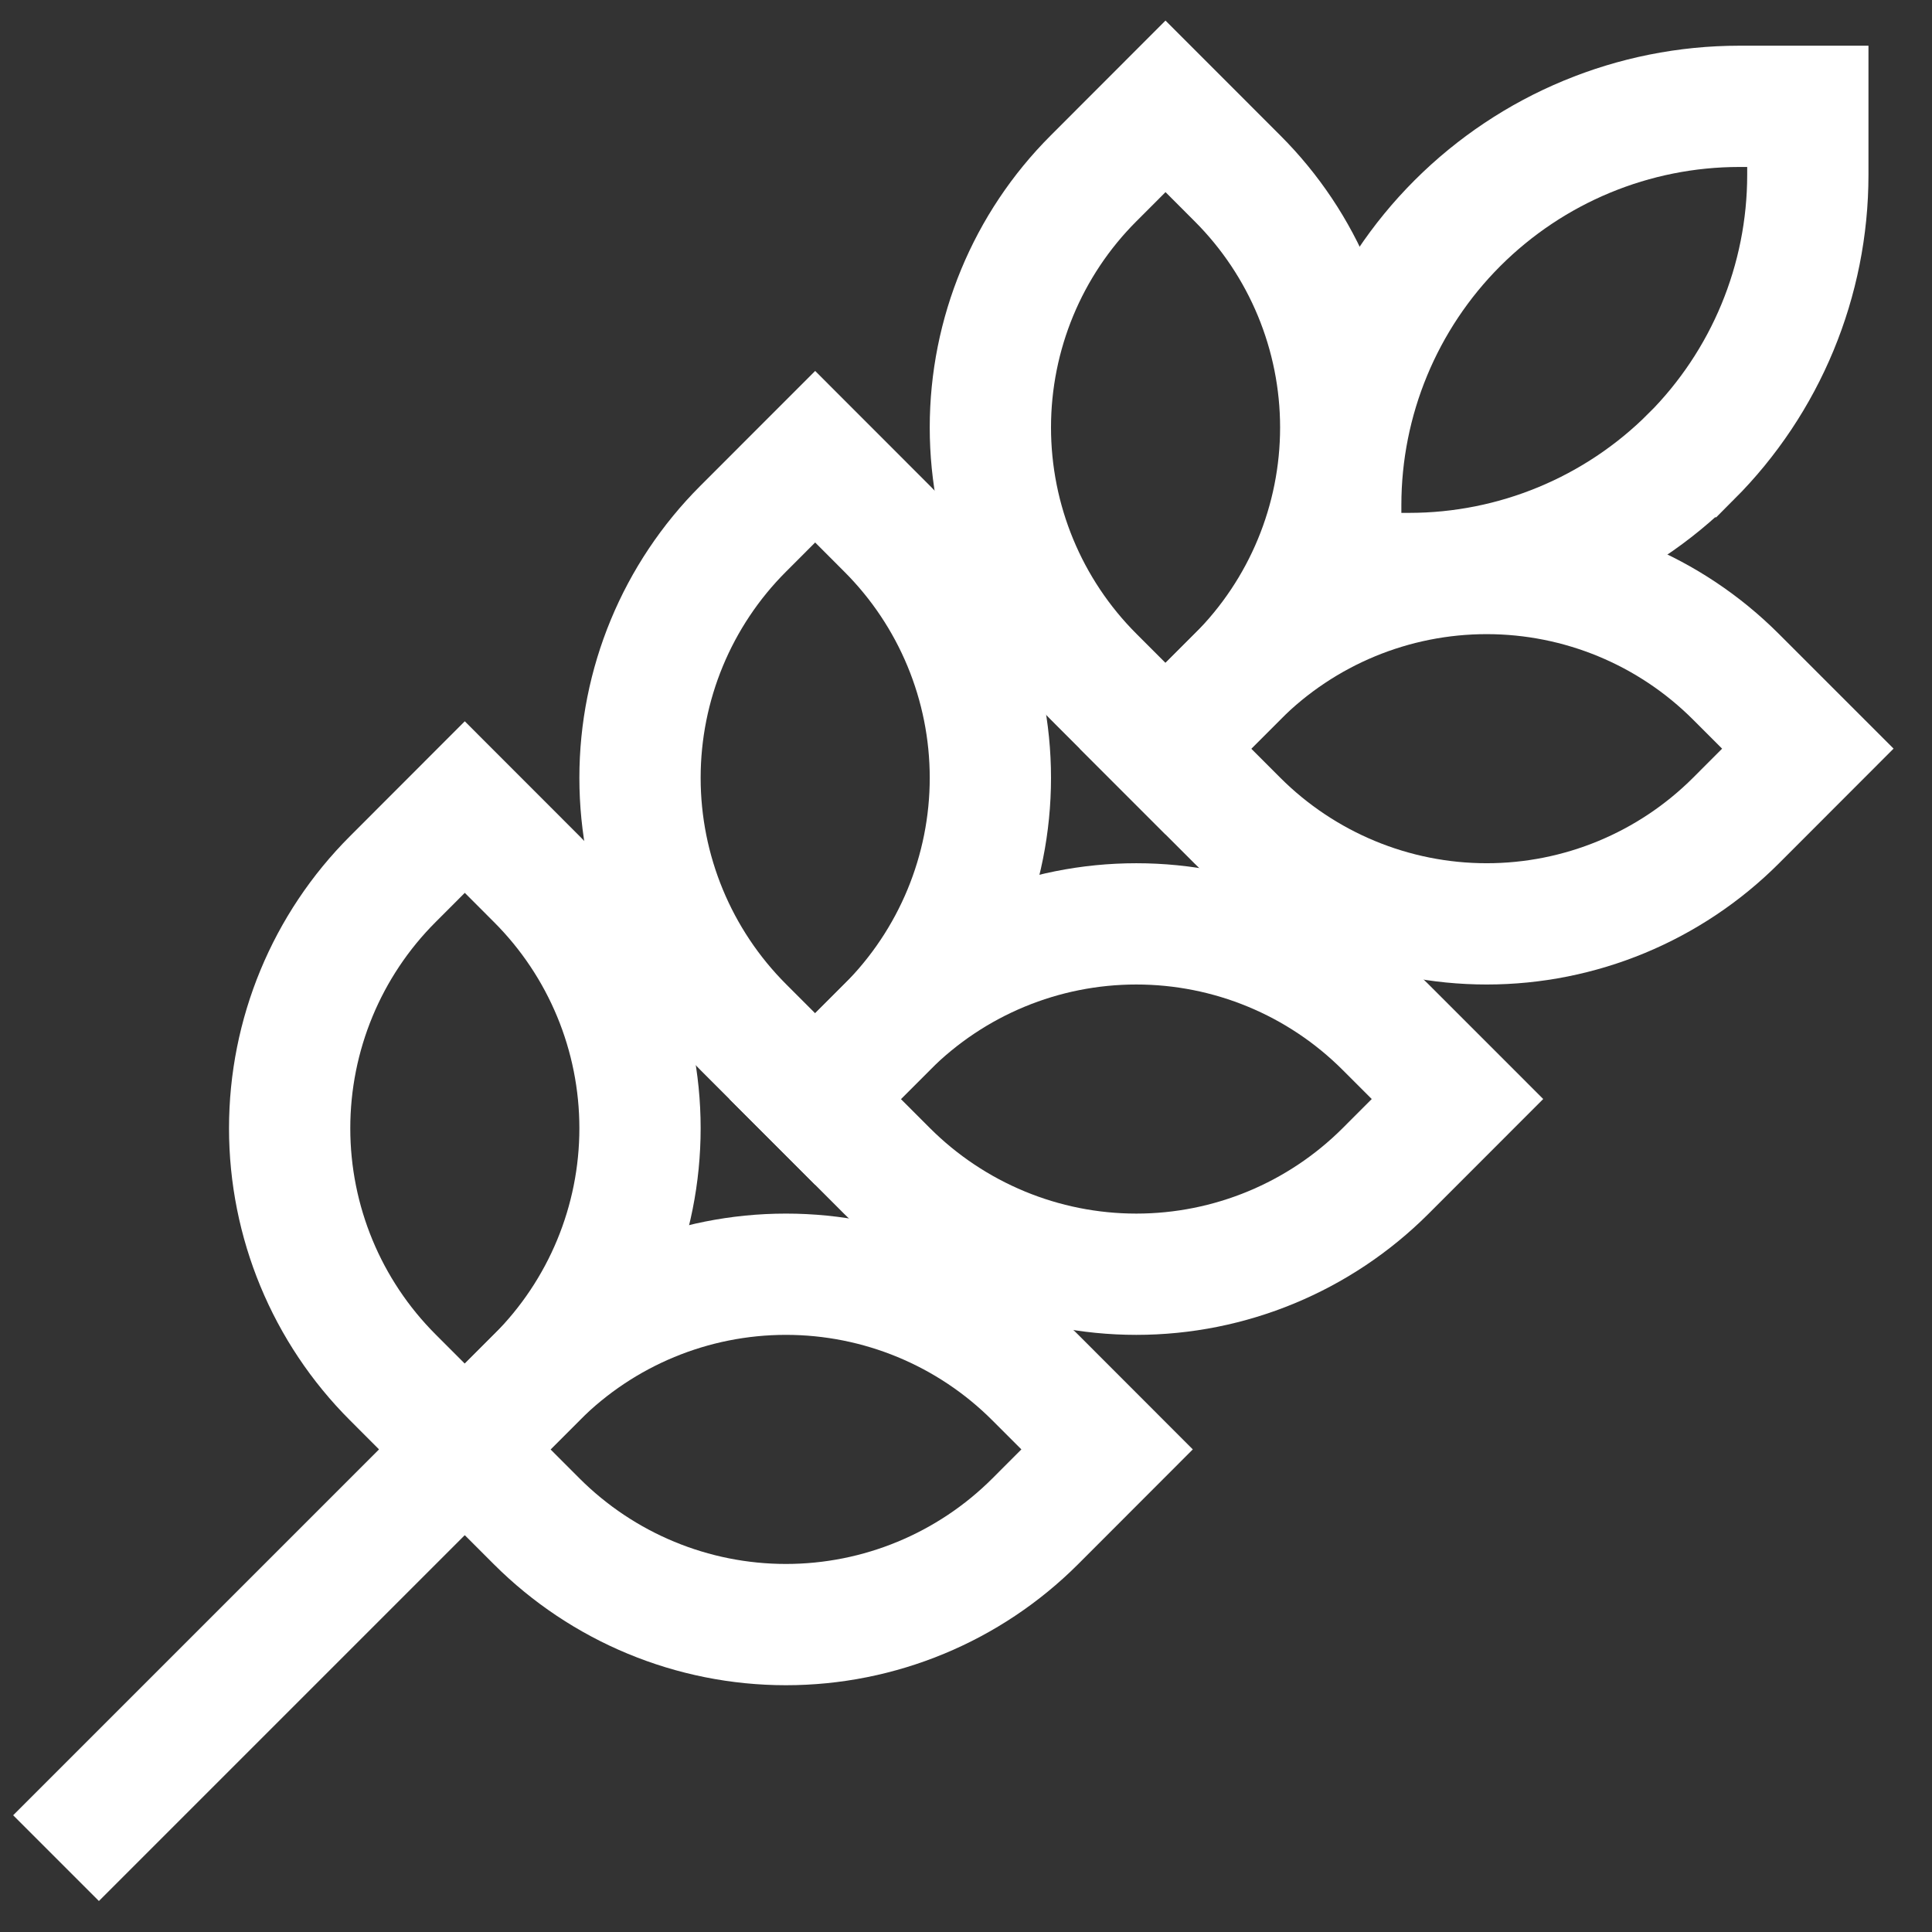
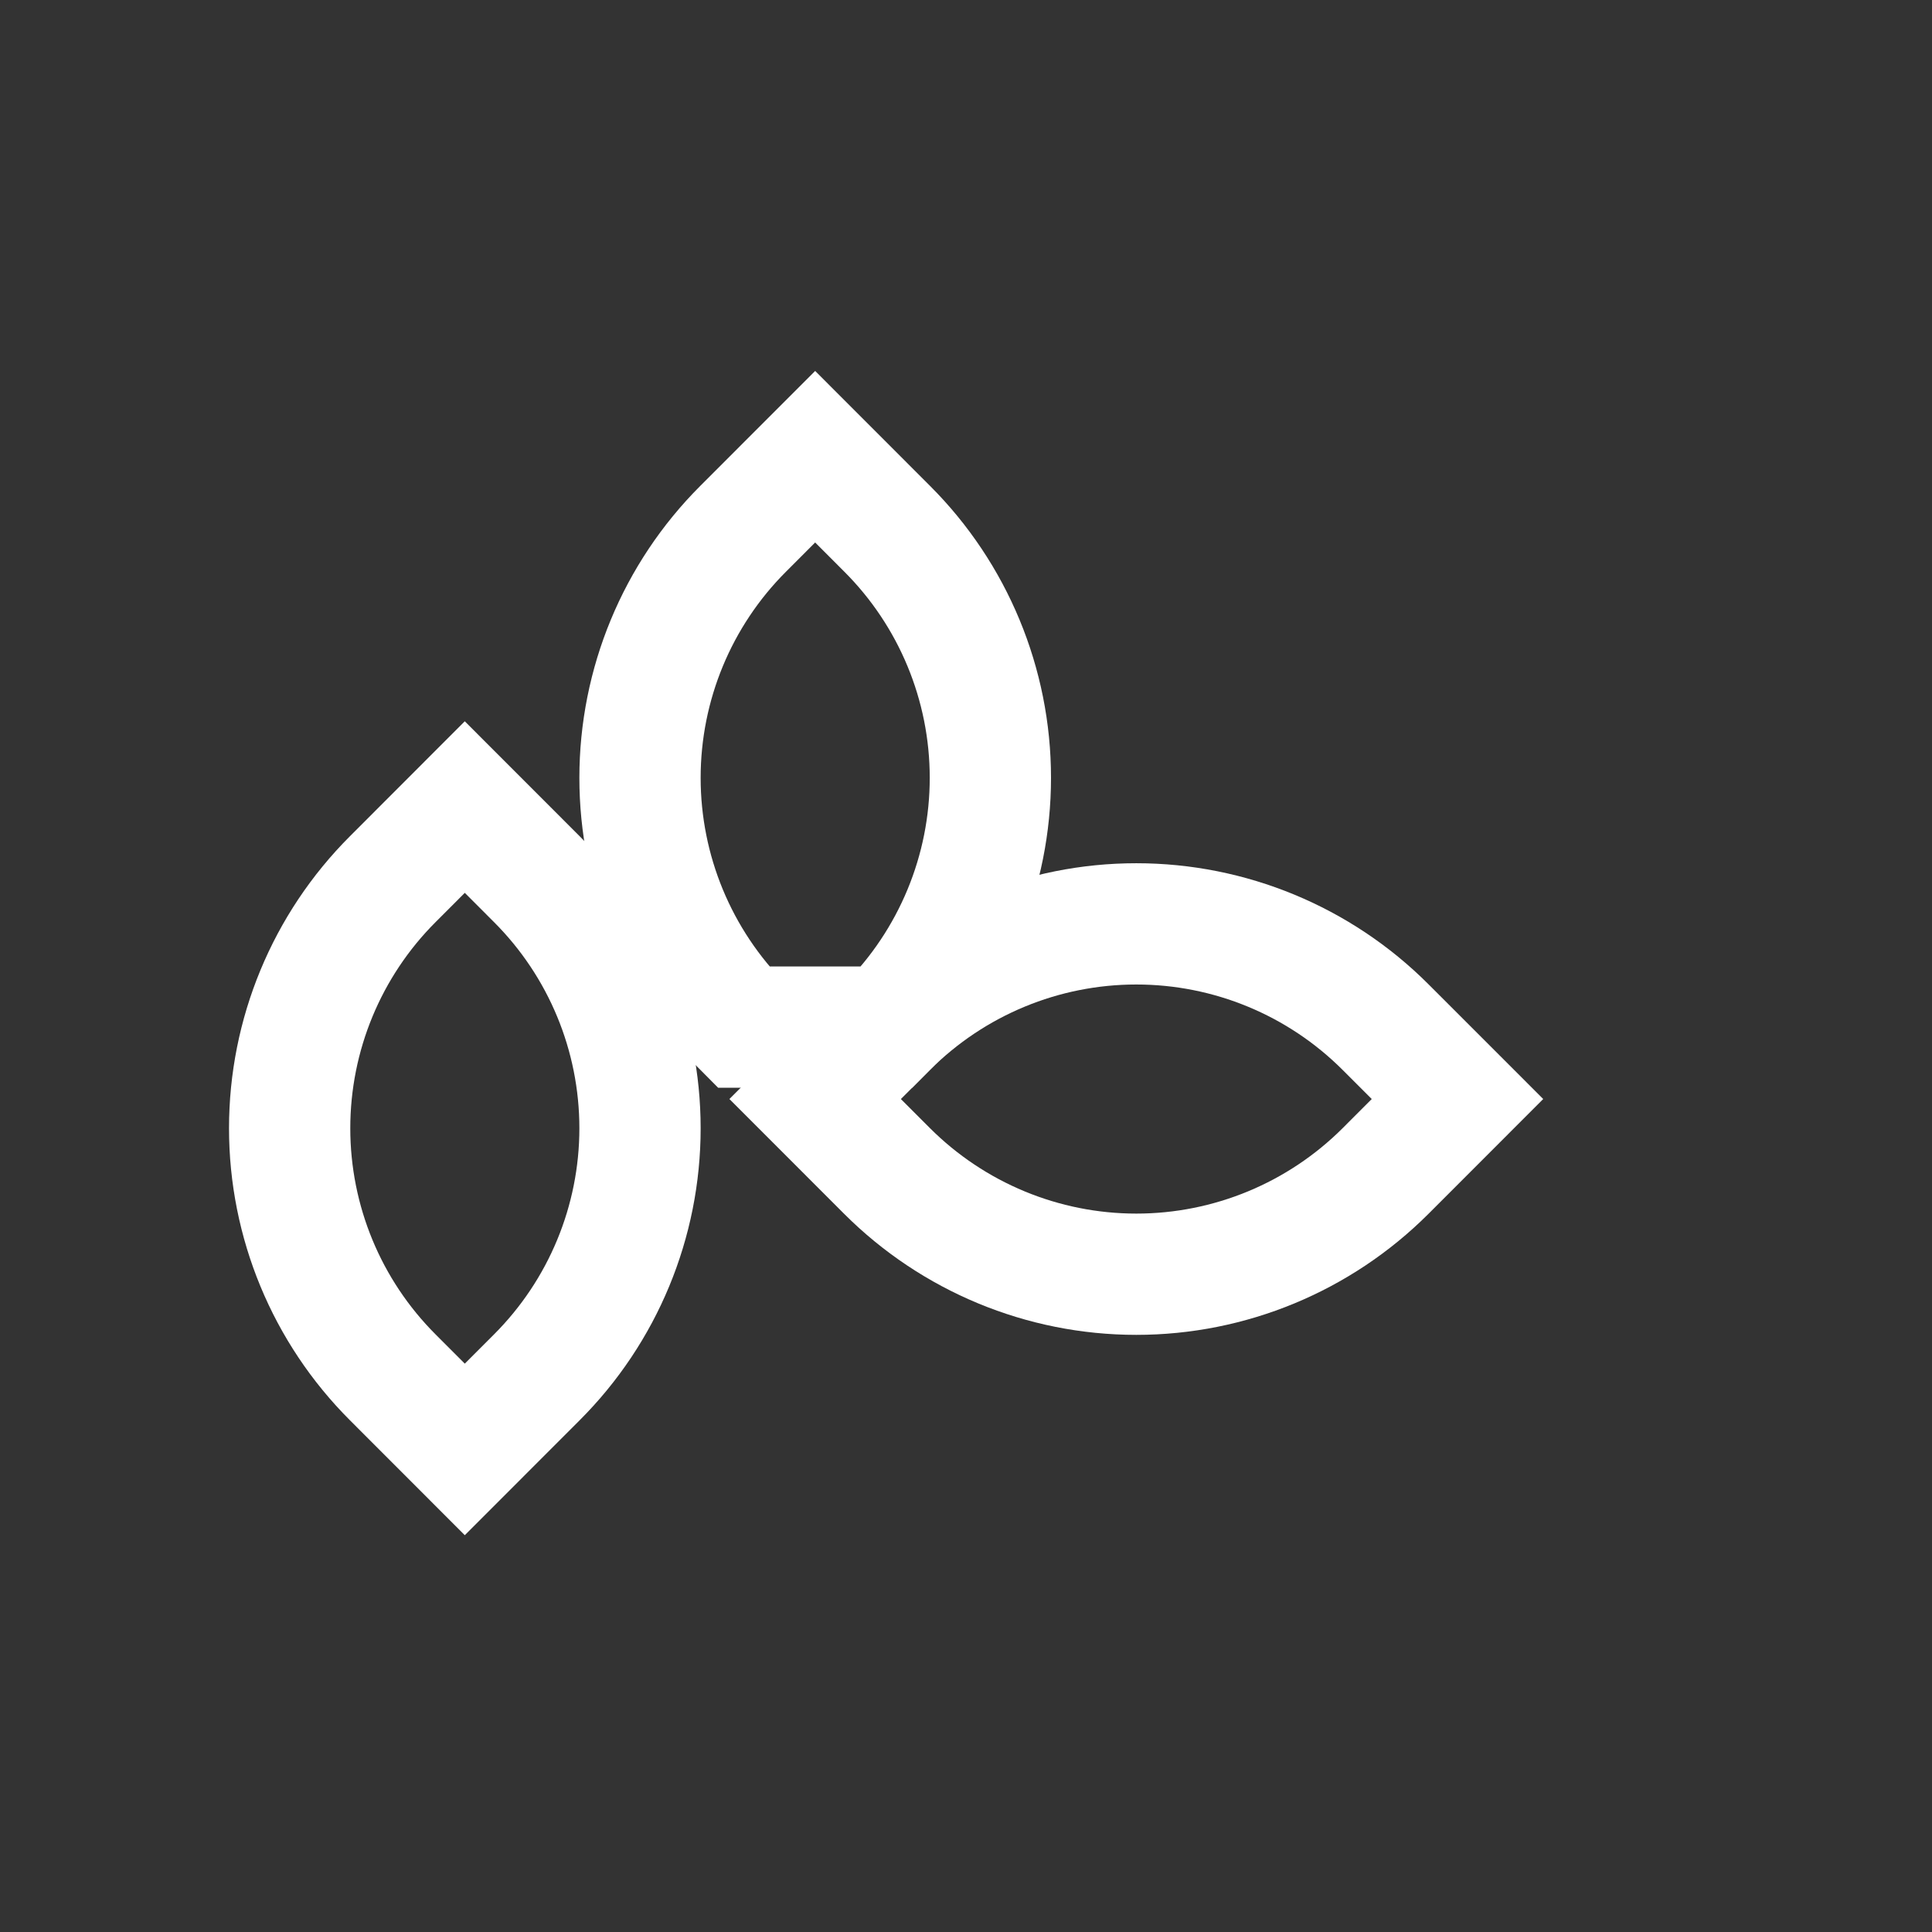
<svg xmlns="http://www.w3.org/2000/svg" width="26" height="26" viewBox="0 0 26 26" fill="none">
  <rect x="0" y="0" width="26" height="26" fill="#333333" stroke="none" />
-   <path d="M24.329 1.431V2.352C24.329 3.775 23.764 5.14 22.758 6.146H22.757C21.751 7.152 20.387 7.718 18.963 7.718H18.043V6.797C18.043 5.374 18.608 4.009 19.614 3.003H19.614C20.621 1.997 21.985 1.431 23.408 1.431H24.329Z" stroke="white" stroke-width="1.632" stroke-miterlimit="10" />
-   <path d="M0.754 25.006L6.255 19.505" stroke="white" stroke-width="1.632" stroke-miterlimit="10" />
-   <path d="M18.043 5.753C18.043 7.011 17.543 8.218 16.653 9.107C16.142 9.618 15.685 10.075 15.685 10.075C15.685 10.075 15.228 9.618 14.717 9.107C13.827 8.218 13.328 7.011 13.328 5.753C13.328 4.495 13.827 3.289 14.717 2.4L15.685 1.431C15.685 1.431 16.142 1.888 16.653 2.4C17.543 3.289 18.043 4.495 18.043 5.753Z" stroke="white" stroke-width="1.632" stroke-miterlimit="10" />
-   <path d="M13.328 10.468C13.328 11.726 12.828 12.932 11.938 13.822C11.427 14.333 10.97 14.79 10.97 14.79L10.002 13.822C9.112 12.932 8.613 11.726 8.613 10.468C8.613 9.21 9.112 8.004 10.002 7.115C10.513 6.603 10.97 6.146 10.97 6.146C10.97 6.146 11.427 6.603 11.938 7.115C12.828 8.004 13.328 9.21 13.328 10.468Z" stroke="white" stroke-width="1.632" stroke-miterlimit="10" />
+   <path d="M13.328 10.468C13.328 11.726 12.828 12.932 11.938 13.822L10.002 13.822C9.112 12.932 8.613 11.726 8.613 10.468C8.613 9.21 9.112 8.004 10.002 7.115C10.513 6.603 10.97 6.146 10.97 6.146C10.97 6.146 11.427 6.603 11.938 7.115C12.828 8.004 13.328 9.21 13.328 10.468Z" stroke="white" stroke-width="1.632" stroke-miterlimit="10" />
  <path d="M8.613 15.184C8.613 16.442 8.113 17.648 7.223 18.537C6.712 19.049 6.255 19.506 6.255 19.506C6.255 19.506 5.798 19.049 5.287 18.537C4.397 17.648 3.898 16.442 3.898 15.184C3.898 13.925 4.397 12.719 5.287 11.83L6.255 10.861C6.255 10.861 6.712 11.318 7.223 11.83C8.113 12.719 8.613 13.925 8.613 15.184Z" stroke="white" stroke-width="1.632" stroke-miterlimit="10" />
-   <path d="M20.007 12.433C18.749 12.433 17.543 11.933 16.653 11.044C16.142 10.532 15.685 10.075 15.685 10.075C15.685 10.075 16.142 9.618 16.653 9.107C17.543 8.217 18.749 7.718 20.007 7.718H20.007C21.265 7.718 22.471 8.217 23.361 9.107C23.872 9.618 24.329 10.075 24.329 10.075L23.361 11.044C22.471 11.933 21.265 12.433 20.007 12.433H20.007Z" stroke="white" stroke-width="1.632" stroke-miterlimit="10" />
  <path d="M15.292 17.148C14.034 17.148 12.828 16.648 11.938 15.759C11.427 15.247 10.97 14.79 10.97 14.79C10.97 14.79 11.427 14.333 11.938 13.822C12.828 12.932 14.034 12.433 15.292 12.433H15.292C16.55 12.433 17.756 12.932 18.646 13.822C19.157 14.333 19.614 14.79 19.614 14.79C19.614 14.79 19.157 15.247 18.646 15.759C17.756 16.648 16.55 17.148 15.292 17.148H15.292Z" stroke="white" stroke-width="1.632" stroke-miterlimit="10" />
-   <path d="M10.577 21.863C9.319 21.863 8.113 21.363 7.223 20.474C6.712 19.962 6.255 19.505 6.255 19.505C6.255 19.505 6.712 19.048 7.223 18.537C8.113 17.647 9.319 17.148 10.577 17.148H10.577C11.835 17.148 13.041 17.647 13.931 18.537C14.443 19.048 14.899 19.505 14.899 19.505L13.931 20.474C13.041 21.363 11.835 21.863 10.577 21.863H10.577Z" stroke="white" stroke-width="1.632" stroke-miterlimit="10" />
</svg>